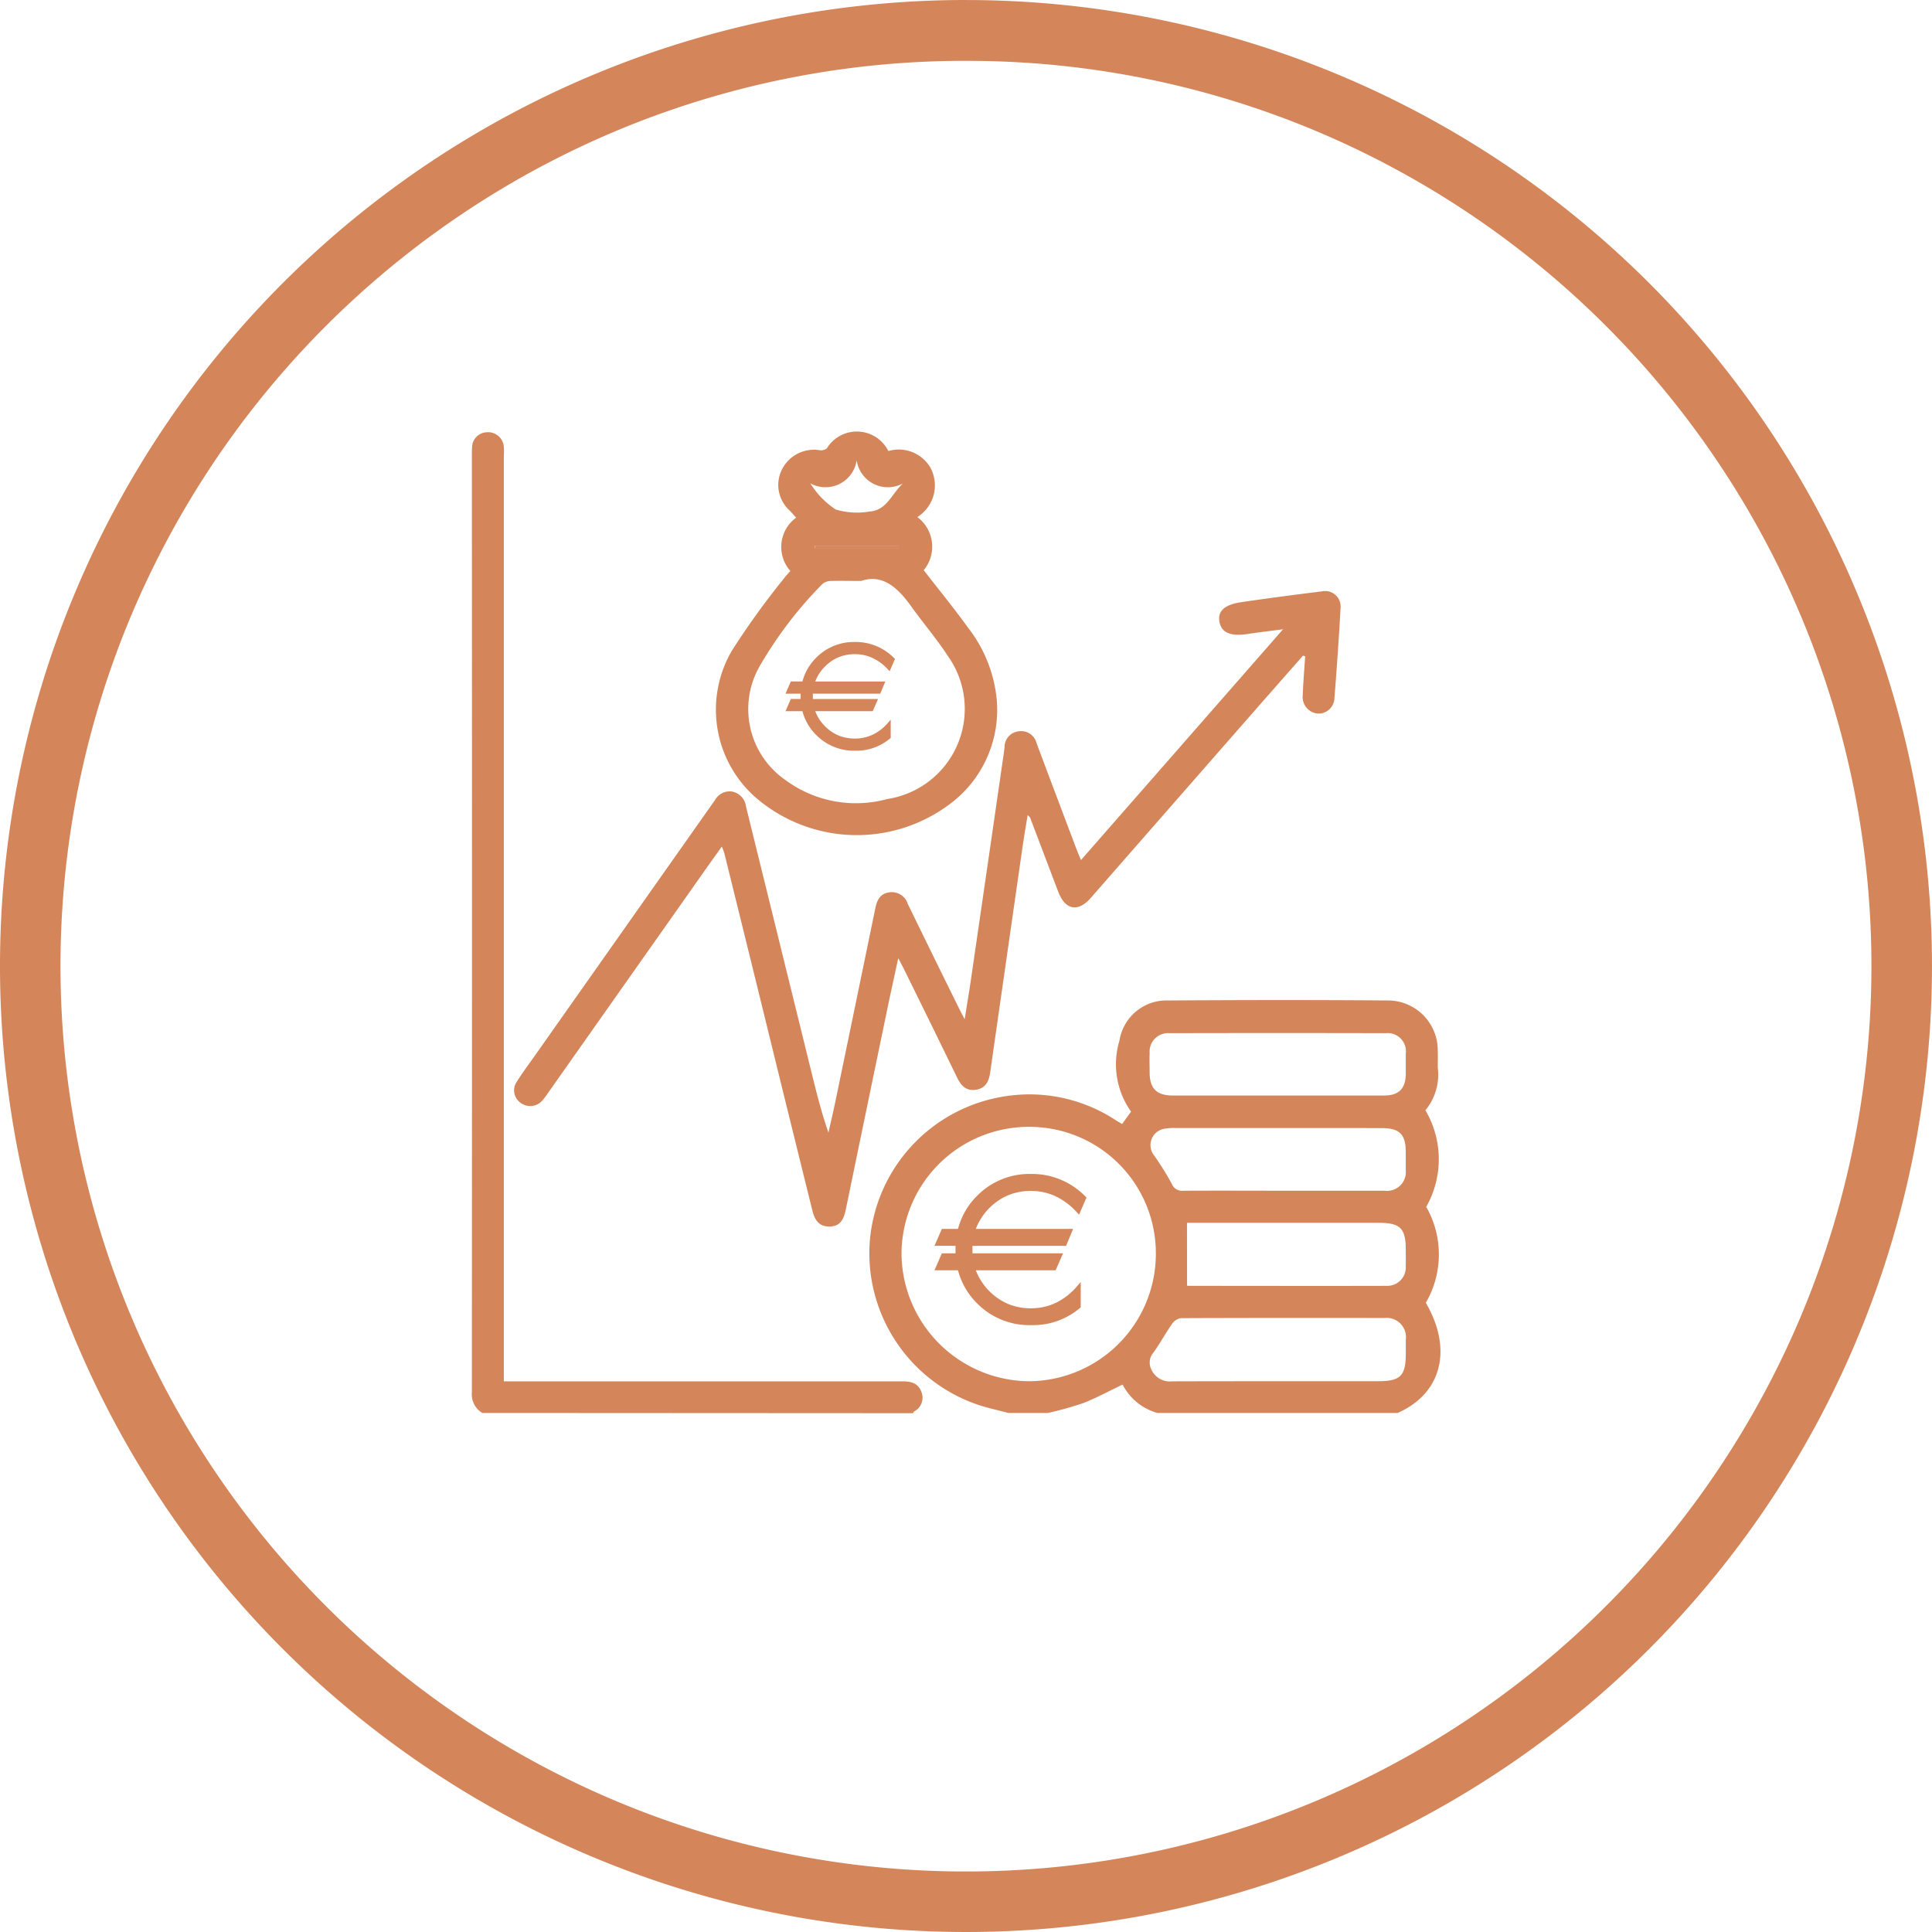
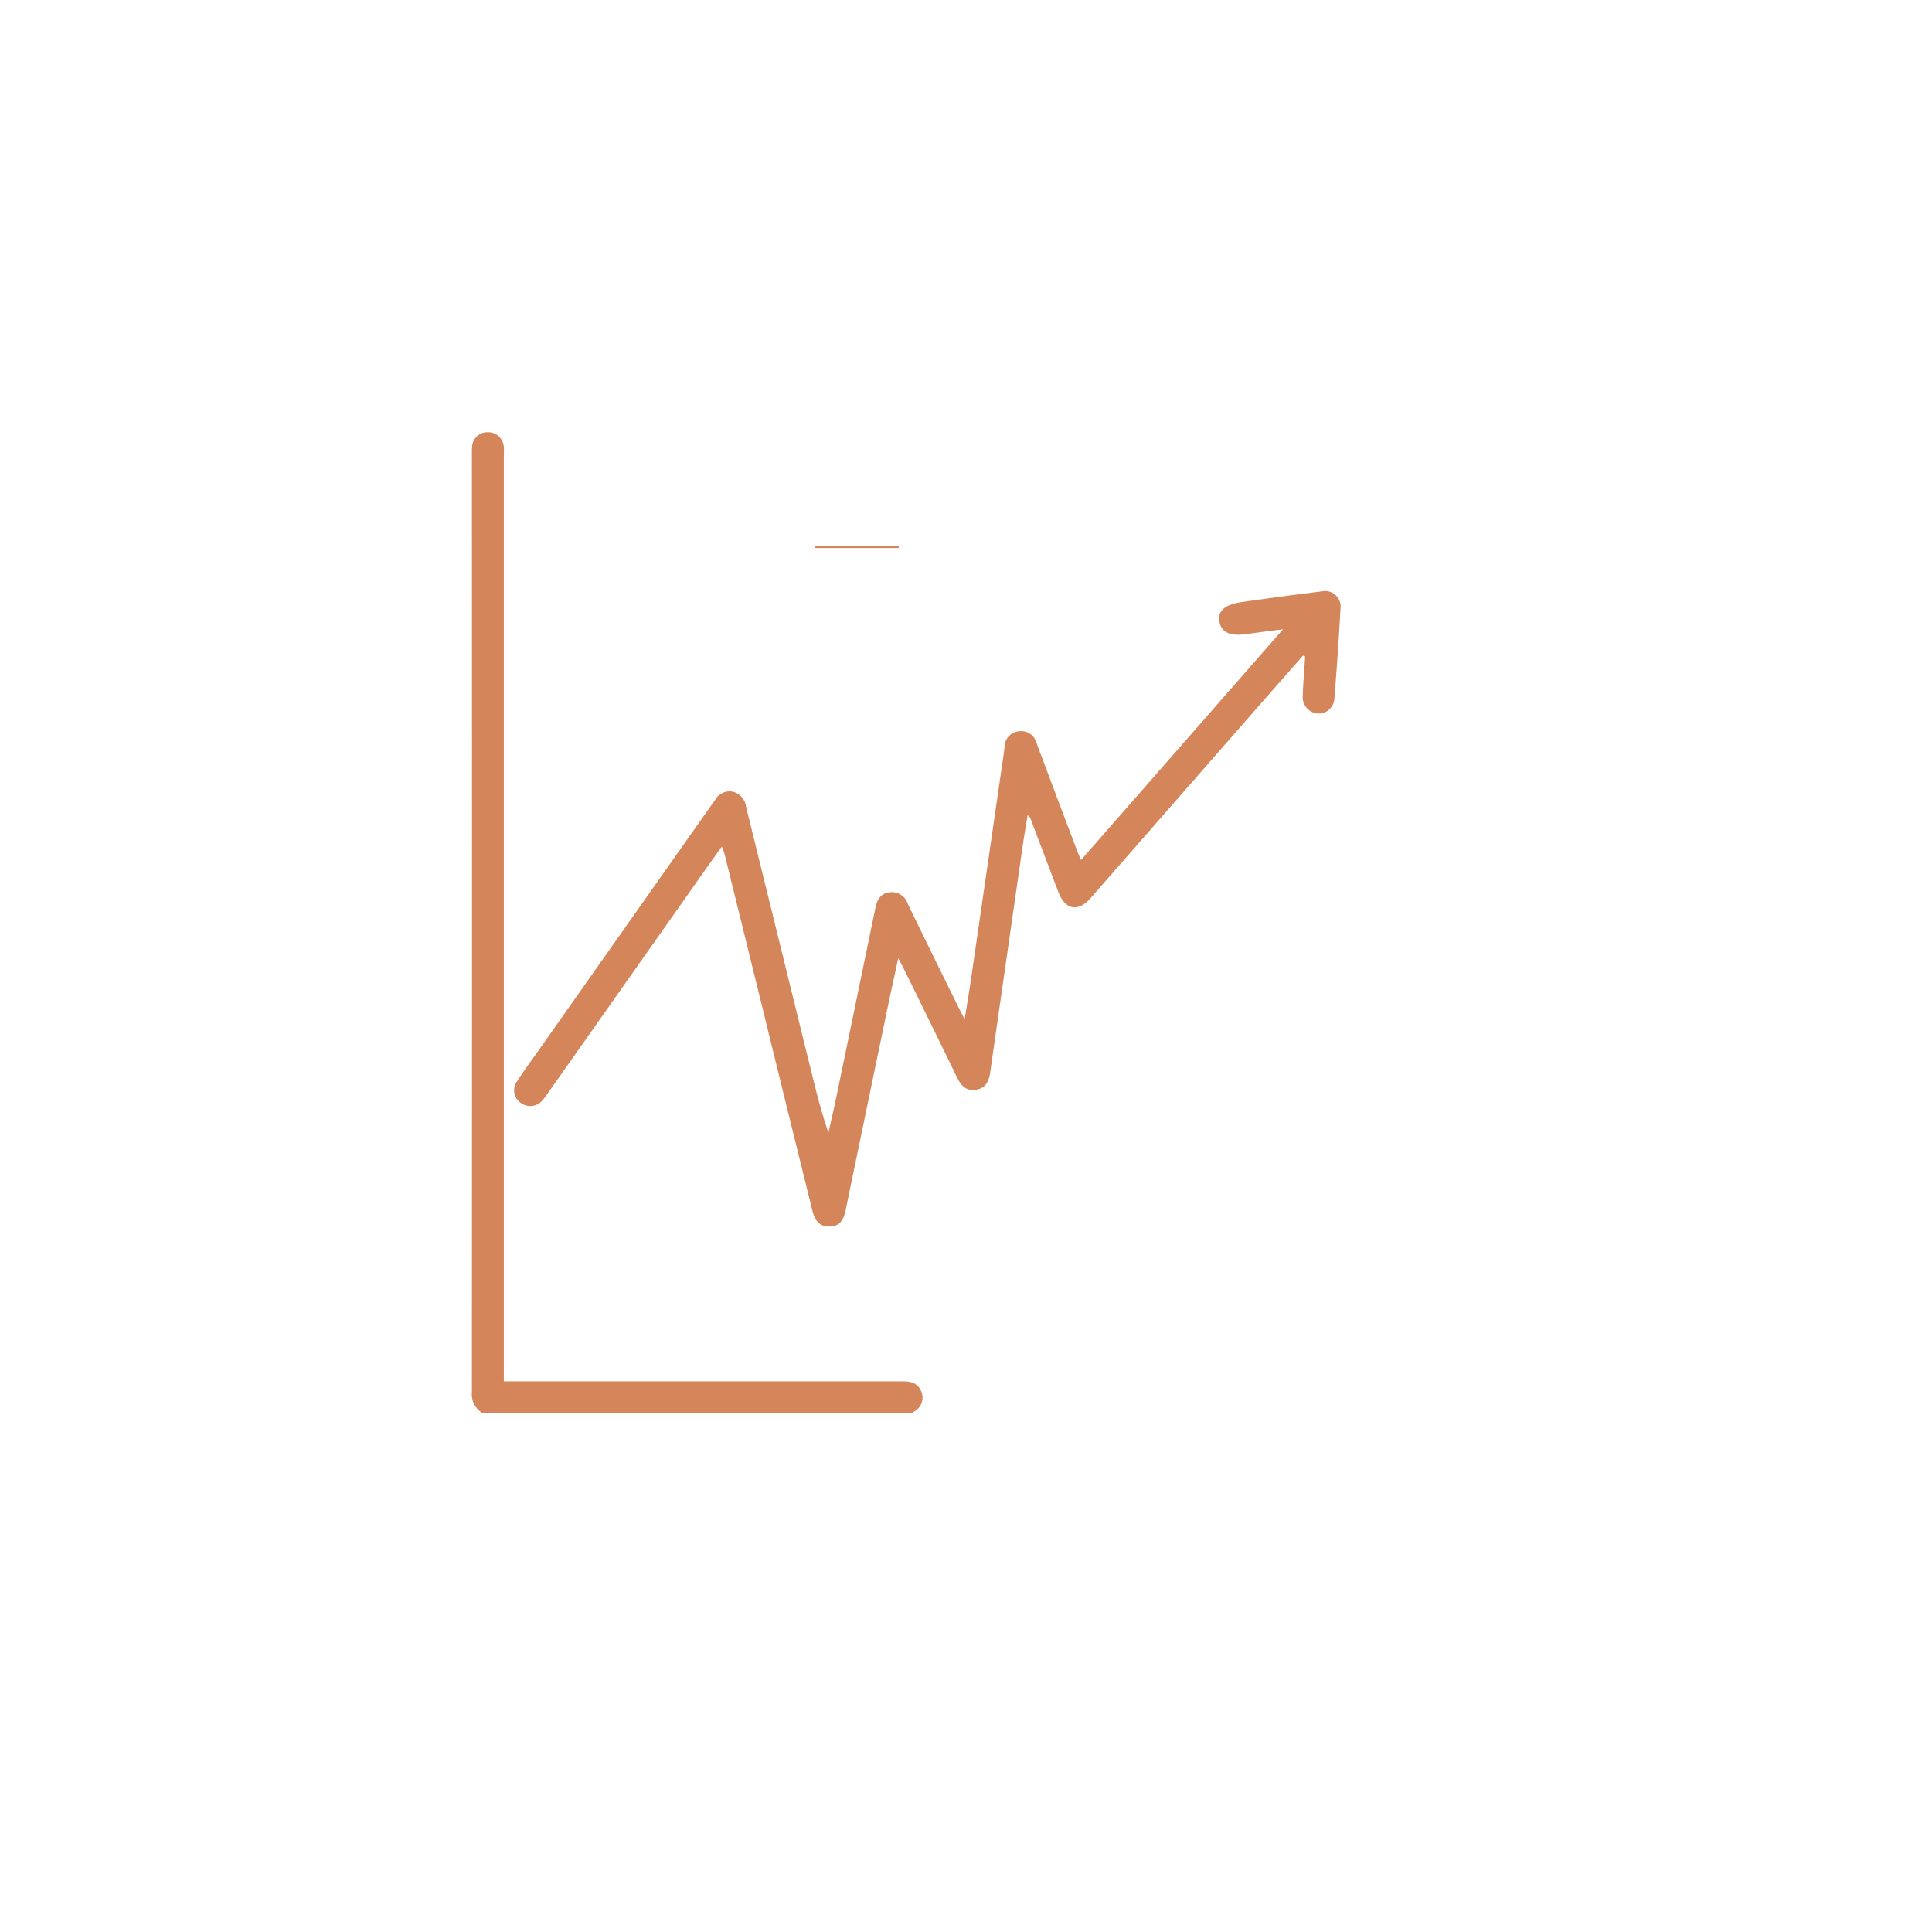
<svg xmlns="http://www.w3.org/2000/svg" width="66.465" height="66.465" viewBox="0 0 66.465 66.465">
  <g id="Grupo_8377" data-name="Grupo 8377" transform="translate(-646 -1488)">
    <g id="Grupo_8263" data-name="Grupo 8263" transform="translate(646 1488)">
-       <path id="Elipse_1" data-name="Elipse 1" d="M33.232,2.093A30.984,30.984,0,0,0,15.824,7.41,31.236,31.236,0,0,0,4.54,21.112,31.1,31.1,0,0,0,7.41,50.641a31.236,31.236,0,0,0,13.7,11.284,31.1,31.1,0,0,0,29.529-2.871,31.236,31.236,0,0,0,11.284-13.7,31.1,31.1,0,0,0-2.871-29.529A31.236,31.236,0,0,0,45.353,4.54a30.942,30.942,0,0,0-12.12-2.446m0-2.093A33.232,33.232,0,1,1,0,33.232,33.232,33.232,0,0,1,33.232,0Z" transform="translate(0)" fill="#d4855a" />
-     </g>
+       </g>
    <g id="Grupo_8349" data-name="Grupo 8349" transform="translate(662.234 1502.846)">
-       <path id="Trazado_139" data-name="Trazado 139" d="M-135.673,606.968c-.348-.092-.7-.167-1.043-.28a5.507,5.507,0,0,1-3.729-5.655,5.5,5.5,0,0,1,4.479-4.93,5.4,5.4,0,0,1,3.979.792c.066.042.134.08.22.131l.308-.426a2.812,2.812,0,0,1-.4-2.441,1.639,1.639,0,0,1,1.67-1.383c2.527-.016,5.055-.02,7.581,0a1.715,1.715,0,0,1,1.7,1.733c.007.193,0,.387,0,.58a1.915,1.915,0,0,1-.425,1.465,3.316,3.316,0,0,1,.028,3.322,3.3,3.3,0,0,1-.014,3.3c.931,1.6.552,3.119-.97,3.791h-8.267a1.939,1.939,0,0,1-1.194-.976c-.492.234-.918.468-1.368.642a12.316,12.316,0,0,1-1.2.334Zm5.067-5.472a4.348,4.348,0,0,0-4.371-4.372,4.38,4.38,0,0,0-4.379,4.379,4.422,4.422,0,0,0,4.37,4.372A4.385,4.385,0,0,0-130.606,601.5Zm4.2-5.45c1.217,0,2.434,0,3.652,0,.513,0,.742-.238.746-.755,0-.228,0-.455,0-.683a.629.629,0,0,0-.688-.707q-3.72-.009-7.439,0a.636.636,0,0,0-.685.683c-.01.227,0,.455,0,.682.007.547.244.779.8.78Q-128.213,596.048-126.4,596.046Zm.014,9.829h3.413c.8,0,.972-.177.972-.987,0-.148,0-.3,0-.444a.663.663,0,0,0-.732-.744q-3.5-.008-7,.005a.458.458,0,0,0-.306.191c-.228.324-.415.678-.649,1a.52.52,0,0,0-.069.569.694.694,0,0,0,.716.414Q-128.217,605.874-126.391,605.875Zm-.017-8.711q-1.758,0-3.517,0a1.886,1.886,0,0,0-.407.029.572.572,0,0,0-.334.916,9.239,9.239,0,0,1,.611.981.378.378,0,0,0,.395.232c1.275-.007,2.55,0,3.824,0,1.036,0,2.072,0,3.107,0a.647.647,0,0,0,.721-.714c0-.205,0-.41,0-.615,0-.608-.21-.824-.817-.825C-124.018,597.162-125.213,597.165-126.408,597.164Zm-3.124,5.417c-.015,0,.016.013.048.013,2.274,0,4.549.007,6.823,0a.635.635,0,0,0,.653-.681c.006-.193,0-.387,0-.58,0-.713-.194-.907-.914-.907h-6.612Z" transform="translate(154.136 -573.204)" fill="#d4855a" />
      <path id="Trazado_140" data-name="Trazado 140" d="M-177.464,573.12a.744.744,0,0,1-.359-.714q.008-16.155,0-32.309c0-.068,0-.137.006-.2a.526.526,0,0,1,.526-.516.54.54,0,0,1,.567.516c.012.124,0,.25,0,.376v31.759h.426q6.644,0,13.288,0c.3,0,.542.063.654.371a.534.534,0,0,1-.259.669c-.016.011-.022.037-.032.056Z" transform="translate(177.823 -539.357)" fill="#d4855a" />
      <path id="Trazado_142" data-name="Trazado 142" d="M-146.715,556.545q-.694.789-1.388,1.578-2.958,3.379-5.915,6.759c-.438.5-.878.419-1.119-.215q-.484-1.273-.966-2.546c-.007-.019-.029-.032-.085-.091-.062.383-.124.73-.174,1.079q-.558,3.879-1.113,7.758c-.042.3-.141.56-.489.613s-.519-.144-.655-.425q-.916-1.884-1.844-3.763c-.045-.09-.094-.179-.178-.338-.153.717-.3,1.369-.432,2.022q-.689,3.317-1.374,6.634c-.084.407-.242.57-.555.576s-.5-.163-.592-.546q-.9-3.634-1.79-7.27-.618-2.511-1.238-5.022a2.322,2.322,0,0,0-.088-.232c-.2.281-.385.535-.565.792l-5.426,7.7a2.3,2.3,0,0,1-.185.245.55.55,0,0,1-.74.081.522.522,0,0,1-.139-.727c.213-.336.452-.655.681-.981l6.074-8.619c.02-.028.042-.055.061-.083a.571.571,0,0,1,.6-.3.6.6,0,0,1,.473.52q1.132,4.593,2.263,9.186c.165.672.334,1.342.571,2.026.081-.363.167-.725.243-1.09q.688-3.316,1.371-6.634c.057-.28.17-.5.479-.542a.576.576,0,0,1,.638.4q.872,1.792,1.756,3.579c.049.1.1.2.2.385.078-.491.147-.9.206-1.3q.543-3.726,1.082-7.452c.029-.2.061-.4.084-.608a.545.545,0,0,1,.509-.547.543.543,0,0,1,.592.41q.675,1.8,1.356,3.6c.048.127.1.251.171.423l6.953-7.941c-.471.062-.849.106-1.226.163-.584.088-.9-.047-.964-.429-.063-.356.175-.582.757-.667.922-.135,1.845-.256,2.77-.371a.533.533,0,0,1,.641.574c-.056,1.034-.129,2.067-.211,3.1a.546.546,0,0,1-.59.529.571.571,0,0,1-.5-.625c.016-.448.055-.895.083-1.342Z" transform="translate(175.308 -548.837)" fill="#d4855a" />
-       <path id="Trazado_143" data-name="Trazado 143" d="M-152.334,544.121a1.247,1.247,0,0,1,.2-1.835c-.072-.079-.144-.161-.219-.24a1.187,1.187,0,0,1-.262-1.434,1.233,1.233,0,0,1,1.284-.647.337.337,0,0,0,.25-.059,1.21,1.21,0,0,1,2.118.089,1.263,1.263,0,0,1,1.444.565,1.287,1.287,0,0,1-.446,1.706,1.27,1.27,0,0,1,.219,1.828c.511.66,1.037,1.3,1.522,1.974a4.765,4.765,0,0,1,.992,2.5,4.039,4.039,0,0,1-1.674,3.614,5.325,5.325,0,0,1-6.565-.22,4.022,4.022,0,0,1-.886-5.08,27.091,27.091,0,0,1,1.788-2.486C-152.5,544.3-152.423,544.224-152.334,544.121Zm2.435.343c-.437,0-.733-.008-1.028,0a.472.472,0,0,0-.3.1,13.863,13.863,0,0,0-2.184,2.87,2.968,2.968,0,0,0,.911,3.881,4.083,4.083,0,0,0,3.5.651,3.137,3.137,0,0,0,2.083-4.923c-.393-.6-.859-1.145-1.276-1.726C-148.651,544.679-149.178,544.215-149.9,544.464Zm-.154-4.152a1.083,1.083,0,0,1-1.594.794,2.886,2.886,0,0,0,.874.9,2.553,2.553,0,0,0,1.167.069c.592-.039.759-.615,1.146-.967A1.085,1.085,0,0,1-150.053,540.313Zm1.445,3.018,0-.079H-151.5v.079Z" transform="translate(163.29 -539.324)" fill="#d4855a" />
      <path id="Trazado_151" data-name="Trazado 151" d="M-142.716,550.135H-145.6v-.079h2.892Z" transform="translate(157.397 -546.128)" fill="#d4855a" />
    </g>
-     <path id="Unión_2" data-name="Unión 2" d="M1.058,3.2a1.786,1.786,0,0,1-.476-.82H0l.183-.419H.521c0-.031,0-.061,0-.092s0-.062,0-.092H0l.183-.419h.4a1.786,1.786,0,0,1,.476-.82A1.816,1.816,0,0,1,2.389,0,1.843,1.843,0,0,1,3.737.555l.028.028-.183.423L3.521.941A1.69,1.69,0,0,0,2.994.549a1.438,1.438,0,0,0-.605-.13,1.47,1.47,0,0,0-.561.105A1.43,1.43,0,0,0,1.36.841a1.419,1.419,0,0,0-.336.518h2.41l-.175.419H.941c0,.03,0,.061,0,.092s0,.062,0,.092H3.184L3,2.381H1.024A1.419,1.419,0,0,0,1.36,2.9a1.428,1.428,0,0,0,.468.317,1.47,1.47,0,0,0,.561.105A1.428,1.428,0,0,0,3,3.188a1.616,1.616,0,0,0,.519-.4l.1-.116V3.3l-.02.017a1.8,1.8,0,0,1-1.213.423A1.816,1.816,0,0,1,1.058,3.2Z" transform="translate(673.023 1510.086)" fill="#d4855a" />
-     <path id="Unión_3" data-name="Unión 3" d="M1.469,4.454A2.486,2.486,0,0,1,.809,3.313H0L.254,2.73h.47c0-.043,0-.085,0-.129s0-.086,0-.129H0L.254,1.89H.809A2.486,2.486,0,0,1,1.469.749,2.519,2.519,0,0,1,3.318,0,2.557,2.557,0,0,1,5.19.772l.039.039L4.974,1.4,4.89,1.309A2.347,2.347,0,0,0,4.159.764,1.994,1.994,0,0,0,3.318.583,2.038,2.038,0,0,0,2.539.73,2.065,2.065,0,0,0,1.423,1.89H4.77l-.243.583H1.307c0,.042,0,.085,0,.129s0,.086,0,.129H4.422l-.254.583H1.423A2.065,2.065,0,0,0,2.539,4.474a2.038,2.038,0,0,0,.779.147,1.981,1.981,0,0,0,.85-.184,2.245,2.245,0,0,0,.721-.556l.142-.161V4.59L5,4.615A2.5,2.5,0,0,1,3.318,5.2,2.519,2.519,0,0,1,1.469,4.454Z" transform="translate(678.148 1528.387)" fill="#d4855a" />
  </g>
</svg>